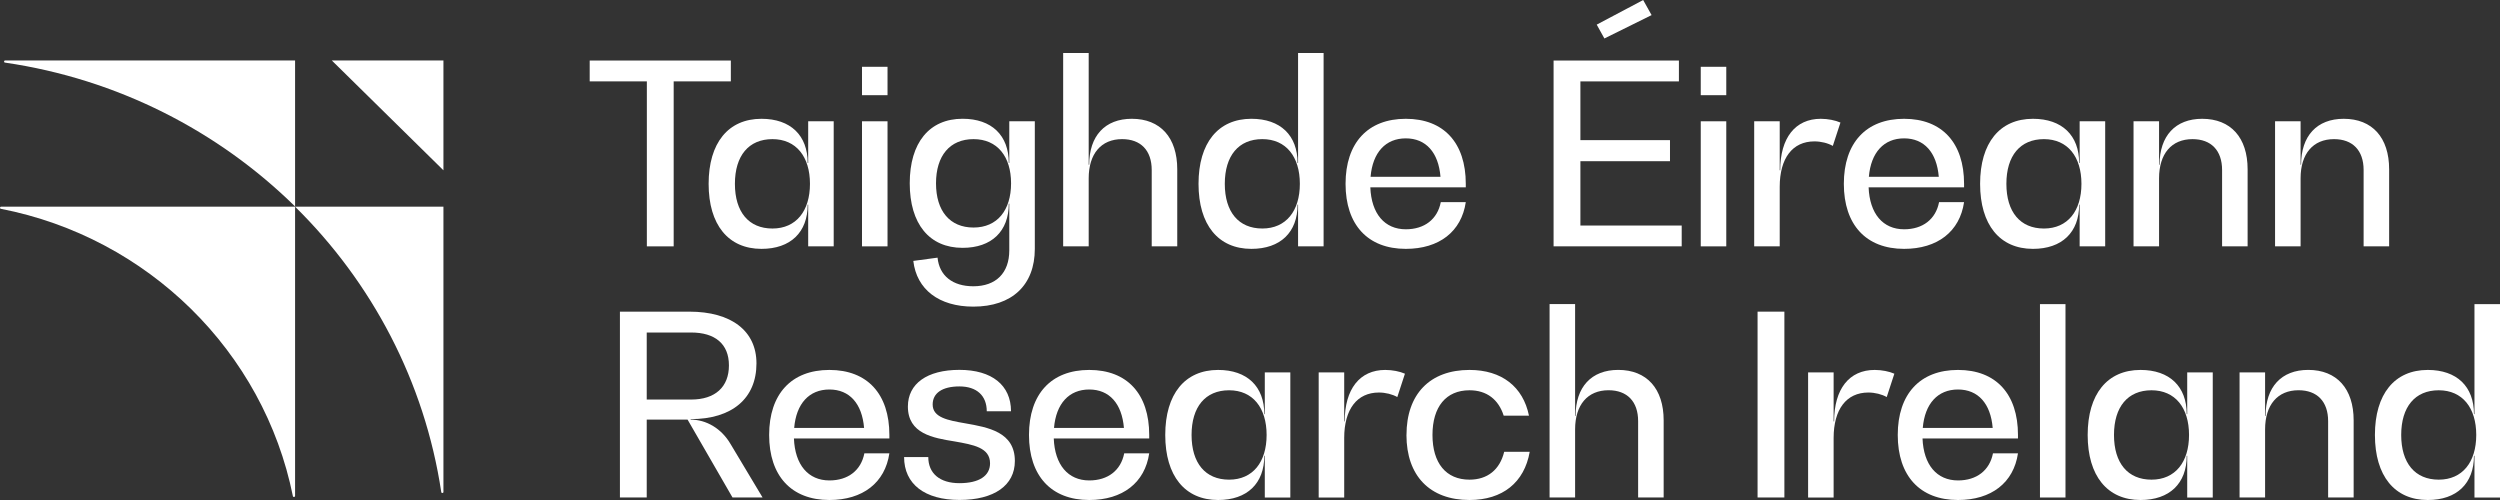
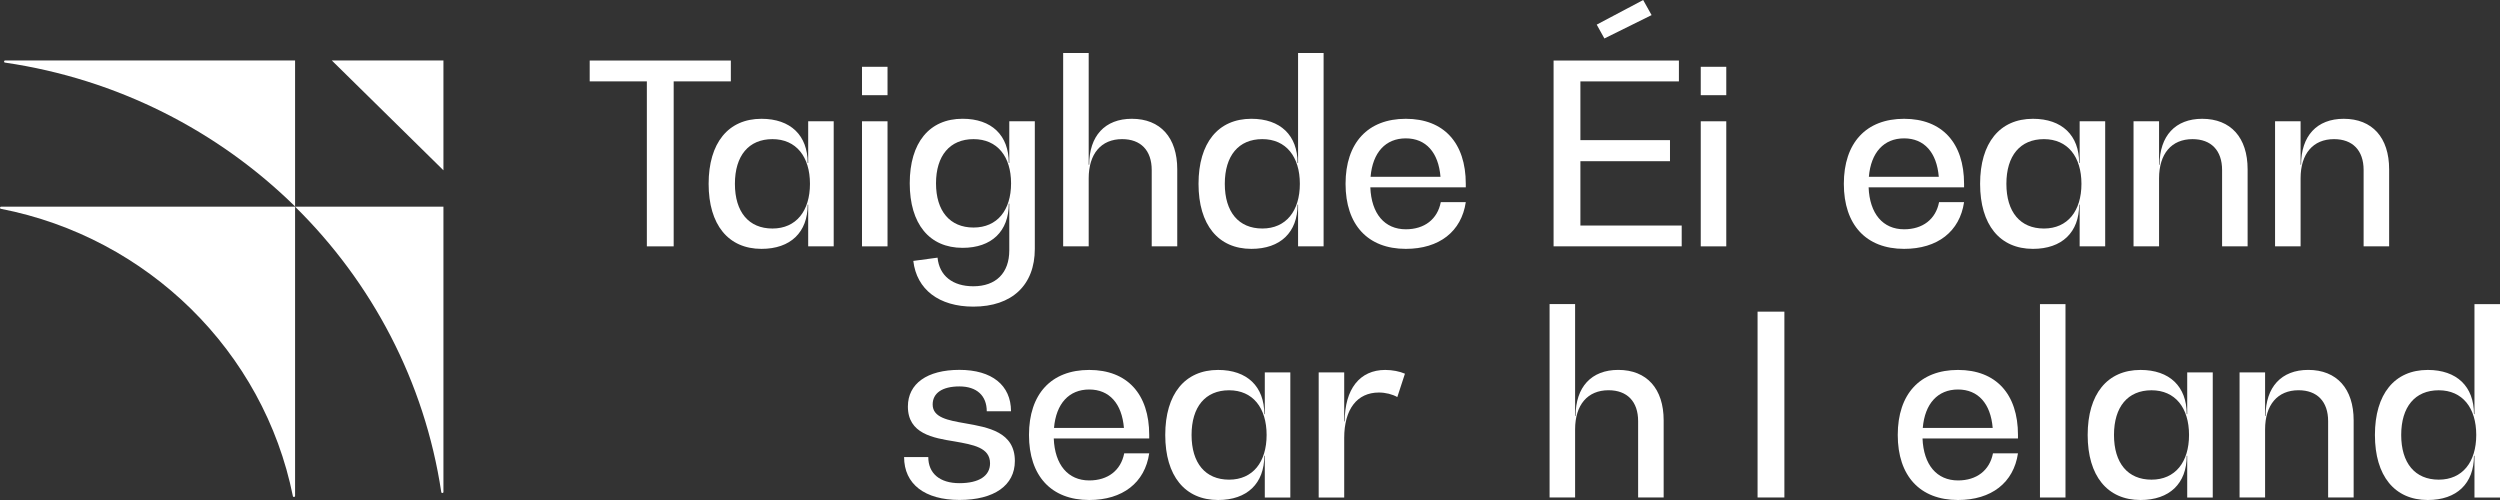
<svg xmlns="http://www.w3.org/2000/svg" width="220" height="44" viewBox="0 0 220 44" fill="none">
  <rect x="0" y="0" width="220" height="44" fill="#333333" stroke="none" />
  <g clip-path="url(#clip0_5510_8398)">
    <path d="M64.314 7.161H59.283V21.68H56.923V7.161H51.893V5.327H64.314V7.161Z" fill="white" />
    <path d="M73.366 10.673V21.68H71.12V18.01H71.076C71.076 20.44 69.571 21.9 67.01 21.9C64.091 21.9 62.359 19.779 62.359 16.177C62.359 12.575 64.088 10.454 67.01 10.454C69.571 10.454 71.076 11.913 71.076 14.343H71.12V10.673H73.366ZM71.277 16.177C71.277 13.79 70.064 12.244 67.975 12.244C65.885 12.244 64.672 13.703 64.672 16.177C64.672 18.65 65.885 20.11 67.975 20.11C70.064 20.11 71.277 18.564 71.277 16.177Z" fill="white" />
    <path d="M75.856 5.878H78.102V8.376H75.856V5.878ZM75.856 10.673H78.102V21.68H75.856V10.673Z" fill="white" />
    <path d="M91.064 10.673V21.9C91.064 25.081 89.065 26.983 85.65 26.983C82.64 26.983 80.663 25.48 80.371 22.96L82.504 22.673C82.662 24.265 83.83 25.192 85.65 25.192C87.648 25.192 88.817 24.021 88.817 22.032V17.921H88.773C88.773 20.351 87.268 21.81 84.707 21.81C81.788 21.81 80.057 19.711 80.057 16.13C80.057 12.55 81.785 10.451 84.707 10.451C87.268 10.451 88.773 11.91 88.773 14.34H88.817V10.67H91.064V10.673ZM88.974 16.133C88.974 13.768 87.761 12.244 85.672 12.244C83.582 12.244 82.369 13.703 82.369 16.133C82.369 18.563 83.582 20.023 85.672 20.023C87.761 20.023 88.974 18.498 88.974 16.133Z" fill="white" />
    <path d="M103.598 14.896V21.68H101.351V14.961C101.351 13.236 100.386 12.243 98.746 12.243C96.905 12.243 95.805 13.527 95.805 15.691V21.68H93.558V4.662H95.805V14.498H95.849C95.849 11.956 97.241 10.453 99.601 10.453C102.118 10.453 103.598 12.111 103.598 14.896Z" fill="white" />
    <path d="M116.477 4.662V21.68H114.23V18.01H114.186C114.186 20.44 112.681 21.9 110.12 21.9C107.201 21.9 105.47 19.779 105.47 16.177C105.47 12.574 107.198 10.453 110.12 10.453C112.681 10.453 114.186 11.913 114.186 14.343H114.23V4.662H116.477ZM114.387 16.177C114.387 13.79 113.174 12.243 111.085 12.243C108.995 12.243 107.782 13.703 107.782 16.177C107.782 18.65 108.995 20.109 111.085 20.109C113.174 20.109 114.387 18.563 114.387 16.177Z" fill="white" />
    <path d="M128.989 16.486H120.589C120.68 18.808 121.846 20.177 123.713 20.177C125.353 20.177 126.497 19.293 126.789 17.79H128.989C128.608 20.375 126.654 21.9 123.71 21.9C120.363 21.9 118.409 19.779 118.409 16.177C118.409 12.575 120.363 10.454 123.71 10.454C127.056 10.454 128.989 12.575 128.989 16.177V16.486ZM120.611 15.558H126.764C126.585 13.415 125.485 12.176 123.71 12.176C121.935 12.176 120.791 13.413 120.611 15.558Z" fill="white" />
    <path d="M147.99 19.846V21.68H136.715V5.327H147.744V7.161H139.075V12.333H146.959V14.188H139.075V19.846H147.993H147.99ZM141.184 3.382L140.511 2.167L144.599 0.003L145.341 1.329L141.187 3.385L141.184 3.382Z" fill="white" />
    <path d="M149.666 5.878H151.912V8.376H149.666V5.878ZM149.666 10.673H151.912V21.68H149.666V10.673Z" fill="white" />
-     <path d="M161.96 10.784L161.288 12.84C160.86 12.596 160.254 12.442 159.669 12.442C157.737 12.442 156.615 13.923 156.615 16.442V21.68H154.369V10.673H156.615V14.983H156.659C156.659 12.132 157.985 10.454 160.229 10.454C160.858 10.454 161.508 10.586 161.957 10.784H161.96Z" fill="white" />
    <path d="M172.838 16.486H164.438C164.529 18.808 165.695 20.177 167.562 20.177C169.202 20.177 170.346 19.293 170.638 17.79H172.838C172.457 20.375 170.503 21.9 167.559 21.9C164.212 21.9 162.258 19.779 162.258 16.177C162.258 12.575 164.212 10.454 167.559 10.454C170.905 10.454 172.838 12.575 172.838 16.177V16.486ZM164.46 15.558H170.613C170.434 13.415 169.334 12.176 167.559 12.176C165.784 12.176 164.64 13.413 164.46 15.558Z" fill="white" />
    <path d="M185.256 10.673V21.68H183.009V18.01H182.965C182.965 20.44 181.46 21.9 178.899 21.9C175.98 21.9 174.249 19.779 174.249 16.177C174.249 12.575 175.977 10.454 178.899 10.454C181.46 10.454 182.965 11.913 182.965 14.343H183.009V10.673H185.256ZM183.167 16.177C183.167 13.79 181.954 12.244 179.864 12.244C177.775 12.244 176.562 13.703 176.562 16.177C176.562 18.65 177.775 20.11 179.864 20.11C181.954 20.11 183.167 18.564 183.167 16.177Z" fill="white" />
    <path d="M197.79 14.896V21.68H195.544V14.961C195.544 13.236 194.579 12.244 192.939 12.244C191.097 12.244 189.997 13.527 189.997 15.691V21.68H187.751V10.673H189.997V14.498H190.041C190.041 11.956 191.434 10.454 193.793 10.454C196.31 10.454 197.79 12.111 197.79 14.896Z" fill="white" />
    <path d="M210.244 14.896V21.68H207.998V14.961C207.998 13.236 207.033 12.244 205.393 12.244C203.551 12.244 202.452 13.527 202.452 15.691V21.68H200.205V10.673H202.452V14.498H202.496C202.496 11.956 203.888 10.454 206.247 10.454C208.764 10.454 210.244 12.111 210.244 14.896Z" fill="white" />
-     <path d="M67.109 43.778H64.46L60.507 36.926H56.912V43.778H54.553V27.425H60.661C64.366 27.425 66.569 29.125 66.569 31.976C66.569 35.071 64.413 36.883 60.774 36.883V36.926C62.144 36.926 63.492 37.699 64.3 39.093L67.106 43.778H67.109ZM60.821 35.16C62.933 35.16 64.146 34.056 64.146 32.155C64.146 30.254 62.911 29.261 60.821 29.261H56.912V35.16H60.821Z" fill="white" />
-     <path d="M78.265 38.586H69.866C69.957 40.908 71.123 42.278 72.989 42.278C74.629 42.278 75.773 41.393 76.065 39.891H78.265C77.885 42.476 75.93 44 72.986 44C69.639 44 67.685 41.879 67.685 38.277C67.685 34.675 69.639 32.554 72.986 32.554C76.332 32.554 78.265 34.675 78.265 38.277V38.586ZM69.888 37.658H76.04C75.861 35.516 74.761 34.276 72.986 34.276C71.211 34.276 70.067 35.513 69.888 37.658Z" fill="white" />
    <path d="M79.555 40.222H81.689C81.689 41.659 82.7 42.519 84.429 42.519C86.157 42.519 87.124 41.879 87.124 40.772C87.124 39.381 85.641 39.137 84.026 38.849C82.094 38.54 79.894 38.163 79.894 35.776C79.894 33.766 81.578 32.548 84.431 32.548C87.284 32.548 88.969 33.896 88.969 36.194H86.835C86.835 34.824 85.959 34.005 84.431 34.005C82.904 34.005 82.074 34.602 82.074 35.597C82.074 36.747 83.422 36.989 84.95 37.254C86.948 37.607 89.308 38.006 89.308 40.569C89.308 42.712 87.488 43.995 84.434 43.995C81.38 43.995 79.56 42.603 79.56 40.216L79.555 40.222Z" fill="white" />
    <path d="M101.131 38.586H92.731C92.822 40.908 93.988 42.278 95.855 42.278C97.495 42.278 98.639 41.393 98.931 39.891H101.131C100.75 42.476 98.796 44 95.852 44C92.505 44 90.551 41.879 90.551 38.277C90.551 34.675 92.505 32.554 95.852 32.554C99.198 32.554 101.131 34.675 101.131 38.277V38.586ZM92.753 37.658H98.906C98.727 35.516 97.627 34.276 95.852 34.276C94.077 34.276 92.933 35.513 92.753 37.658Z" fill="white" />
    <path d="M113.549 32.773V43.78H111.302V40.111H111.258C111.258 42.541 109.753 44 107.192 44C104.273 44 102.542 41.879 102.542 38.277C102.542 34.675 104.27 32.554 107.192 32.554C109.753 32.554 111.258 34.013 111.258 36.443H111.302V32.773H113.549ZM111.462 38.277C111.462 35.89 110.249 34.344 108.16 34.344C106.07 34.344 104.858 35.803 104.858 38.277C104.858 40.751 106.07 42.21 108.16 42.21C110.249 42.21 111.462 40.664 111.462 38.277Z" fill="white" />
    <path d="M123.635 32.885L122.963 34.941C122.536 34.697 121.929 34.542 121.345 34.542C119.412 34.542 118.29 36.023 118.29 38.543V43.78H116.044V32.773H118.29V37.084H118.335C118.335 34.233 119.66 32.554 121.904 32.554C122.533 32.554 123.183 32.687 123.633 32.885H123.635Z" fill="white" />
-     <path d="M123.771 38.277C123.771 34.675 125.838 32.554 129.317 32.554C132.148 32.554 134.033 34.035 134.549 36.576H132.324C131.875 35.163 130.841 34.344 129.314 34.344C127.247 34.344 126.058 35.803 126.058 38.277C126.058 40.751 127.249 42.21 129.314 42.21C130.907 42.21 131.988 41.326 132.368 39.758H134.615C134.144 42.454 132.233 44 129.314 44C125.832 44 123.768 41.879 123.768 38.277H123.771Z" fill="white" />
    <path d="M146.402 36.994V43.778H144.155V37.059C144.155 35.334 143.191 34.341 141.55 34.341C139.709 34.341 138.609 35.624 138.609 37.789V43.778H136.363V26.76H138.609V36.595H138.653C138.653 34.054 140.045 32.551 142.405 32.551C144.922 32.551 146.402 34.208 146.402 36.994Z" fill="white" />
    <path d="M154.666 27.425H157.026V43.778H154.666V27.425Z" fill="white" />
-     <path d="M166.704 32.885L166.032 34.941C165.604 34.697 164.998 34.542 164.414 34.542C162.481 34.542 161.359 36.023 161.359 38.543V43.78H159.113V32.773H161.359V37.084H161.403C161.403 34.233 162.729 32.554 164.973 32.554C165.602 32.554 166.252 32.687 166.701 32.885H166.704Z" fill="white" />
    <path d="M177.582 38.586H169.182C169.273 40.908 170.439 42.278 172.306 42.278C173.946 42.278 175.09 41.393 175.382 39.891H177.582C177.201 42.476 175.247 44 172.303 44C168.956 44 167.002 41.879 167.002 38.277C167.002 34.675 168.956 32.554 172.303 32.554C175.649 32.554 177.582 34.675 177.582 38.277V38.586ZM169.204 37.658H175.357C175.178 35.516 174.078 34.276 172.303 34.276C170.528 34.276 169.384 35.513 169.204 37.658Z" fill="white" />
    <path d="M179.517 26.763H181.763V43.78H179.517V26.763Z" fill="white" />
    <path d="M194.722 32.773V43.78H192.475V40.111H192.431C192.431 42.541 190.926 44 188.365 44C185.446 44 183.715 41.879 183.715 38.277C183.715 34.675 185.443 32.554 188.365 32.554C190.926 32.554 192.431 34.013 192.431 36.443H192.475V32.773H194.722ZM192.635 38.277C192.635 35.89 191.422 34.344 189.333 34.344C187.244 34.344 186.031 35.803 186.031 38.277C186.031 40.751 187.244 42.21 189.333 42.21C191.422 42.21 192.635 40.664 192.635 38.277Z" fill="white" />
    <path d="M207.121 36.994V43.778H204.875V37.059C204.875 35.334 203.91 34.341 202.27 34.341C200.428 34.341 199.328 35.624 199.328 37.789V43.778H197.082V32.771H199.328V36.595H199.373C199.373 34.054 200.765 32.551 203.124 32.551C205.641 32.551 207.121 34.208 207.121 36.994Z" fill="white" />
    <path d="M220 26.763V43.78H217.753V40.111H217.709C217.709 42.541 216.204 44 213.643 44C210.724 44 208.993 41.879 208.993 38.277C208.993 34.675 210.721 32.554 213.643 32.554C216.204 32.554 217.709 34.013 217.709 36.443H217.753V26.763H220ZM217.91 38.277C217.91 35.89 216.698 34.344 214.608 34.344C212.519 34.344 211.306 35.803 211.306 38.277C211.306 40.751 212.519 42.21 214.608 42.21C216.698 42.21 217.91 40.664 217.91 38.277Z" fill="white" />
-     <path d="M25.967 18.167V5.322H0.452C0.334 5.322 0.32 5.49 0.438 5.509C10.34 6.955 19.205 11.522 25.964 18.167H25.967Z" fill="white" />
+     <path d="M25.967 18.167V5.322H0.452C0.334 5.322 0.32 5.49 0.438 5.509C10.34 6.955 19.205 11.522 25.964 18.167H25.967" fill="white" />
    <path d="M39.022 43.292V18.189H25.967C32.721 24.84 37.363 33.563 38.832 43.306C38.849 43.422 39.022 43.409 39.022 43.292Z" fill="white" />
    <path d="M25.967 43.645V18.189H0.096C-0.019 18.189 -0.039 18.355 0.077 18.376C13.019 20.899 23.21 30.929 25.774 43.661C25.796 43.772 25.964 43.756 25.964 43.642L25.967 43.645Z" fill="white" />
    <path d="M39.022 14.986L29.2 5.322H39.022V14.986Z" fill="white" />
  </g>
  <defs>
    <clipPath id="clip0_5510_8398">
      <rect width="220" height="44" fill="white" />
    </clipPath>
  </defs>
</svg>